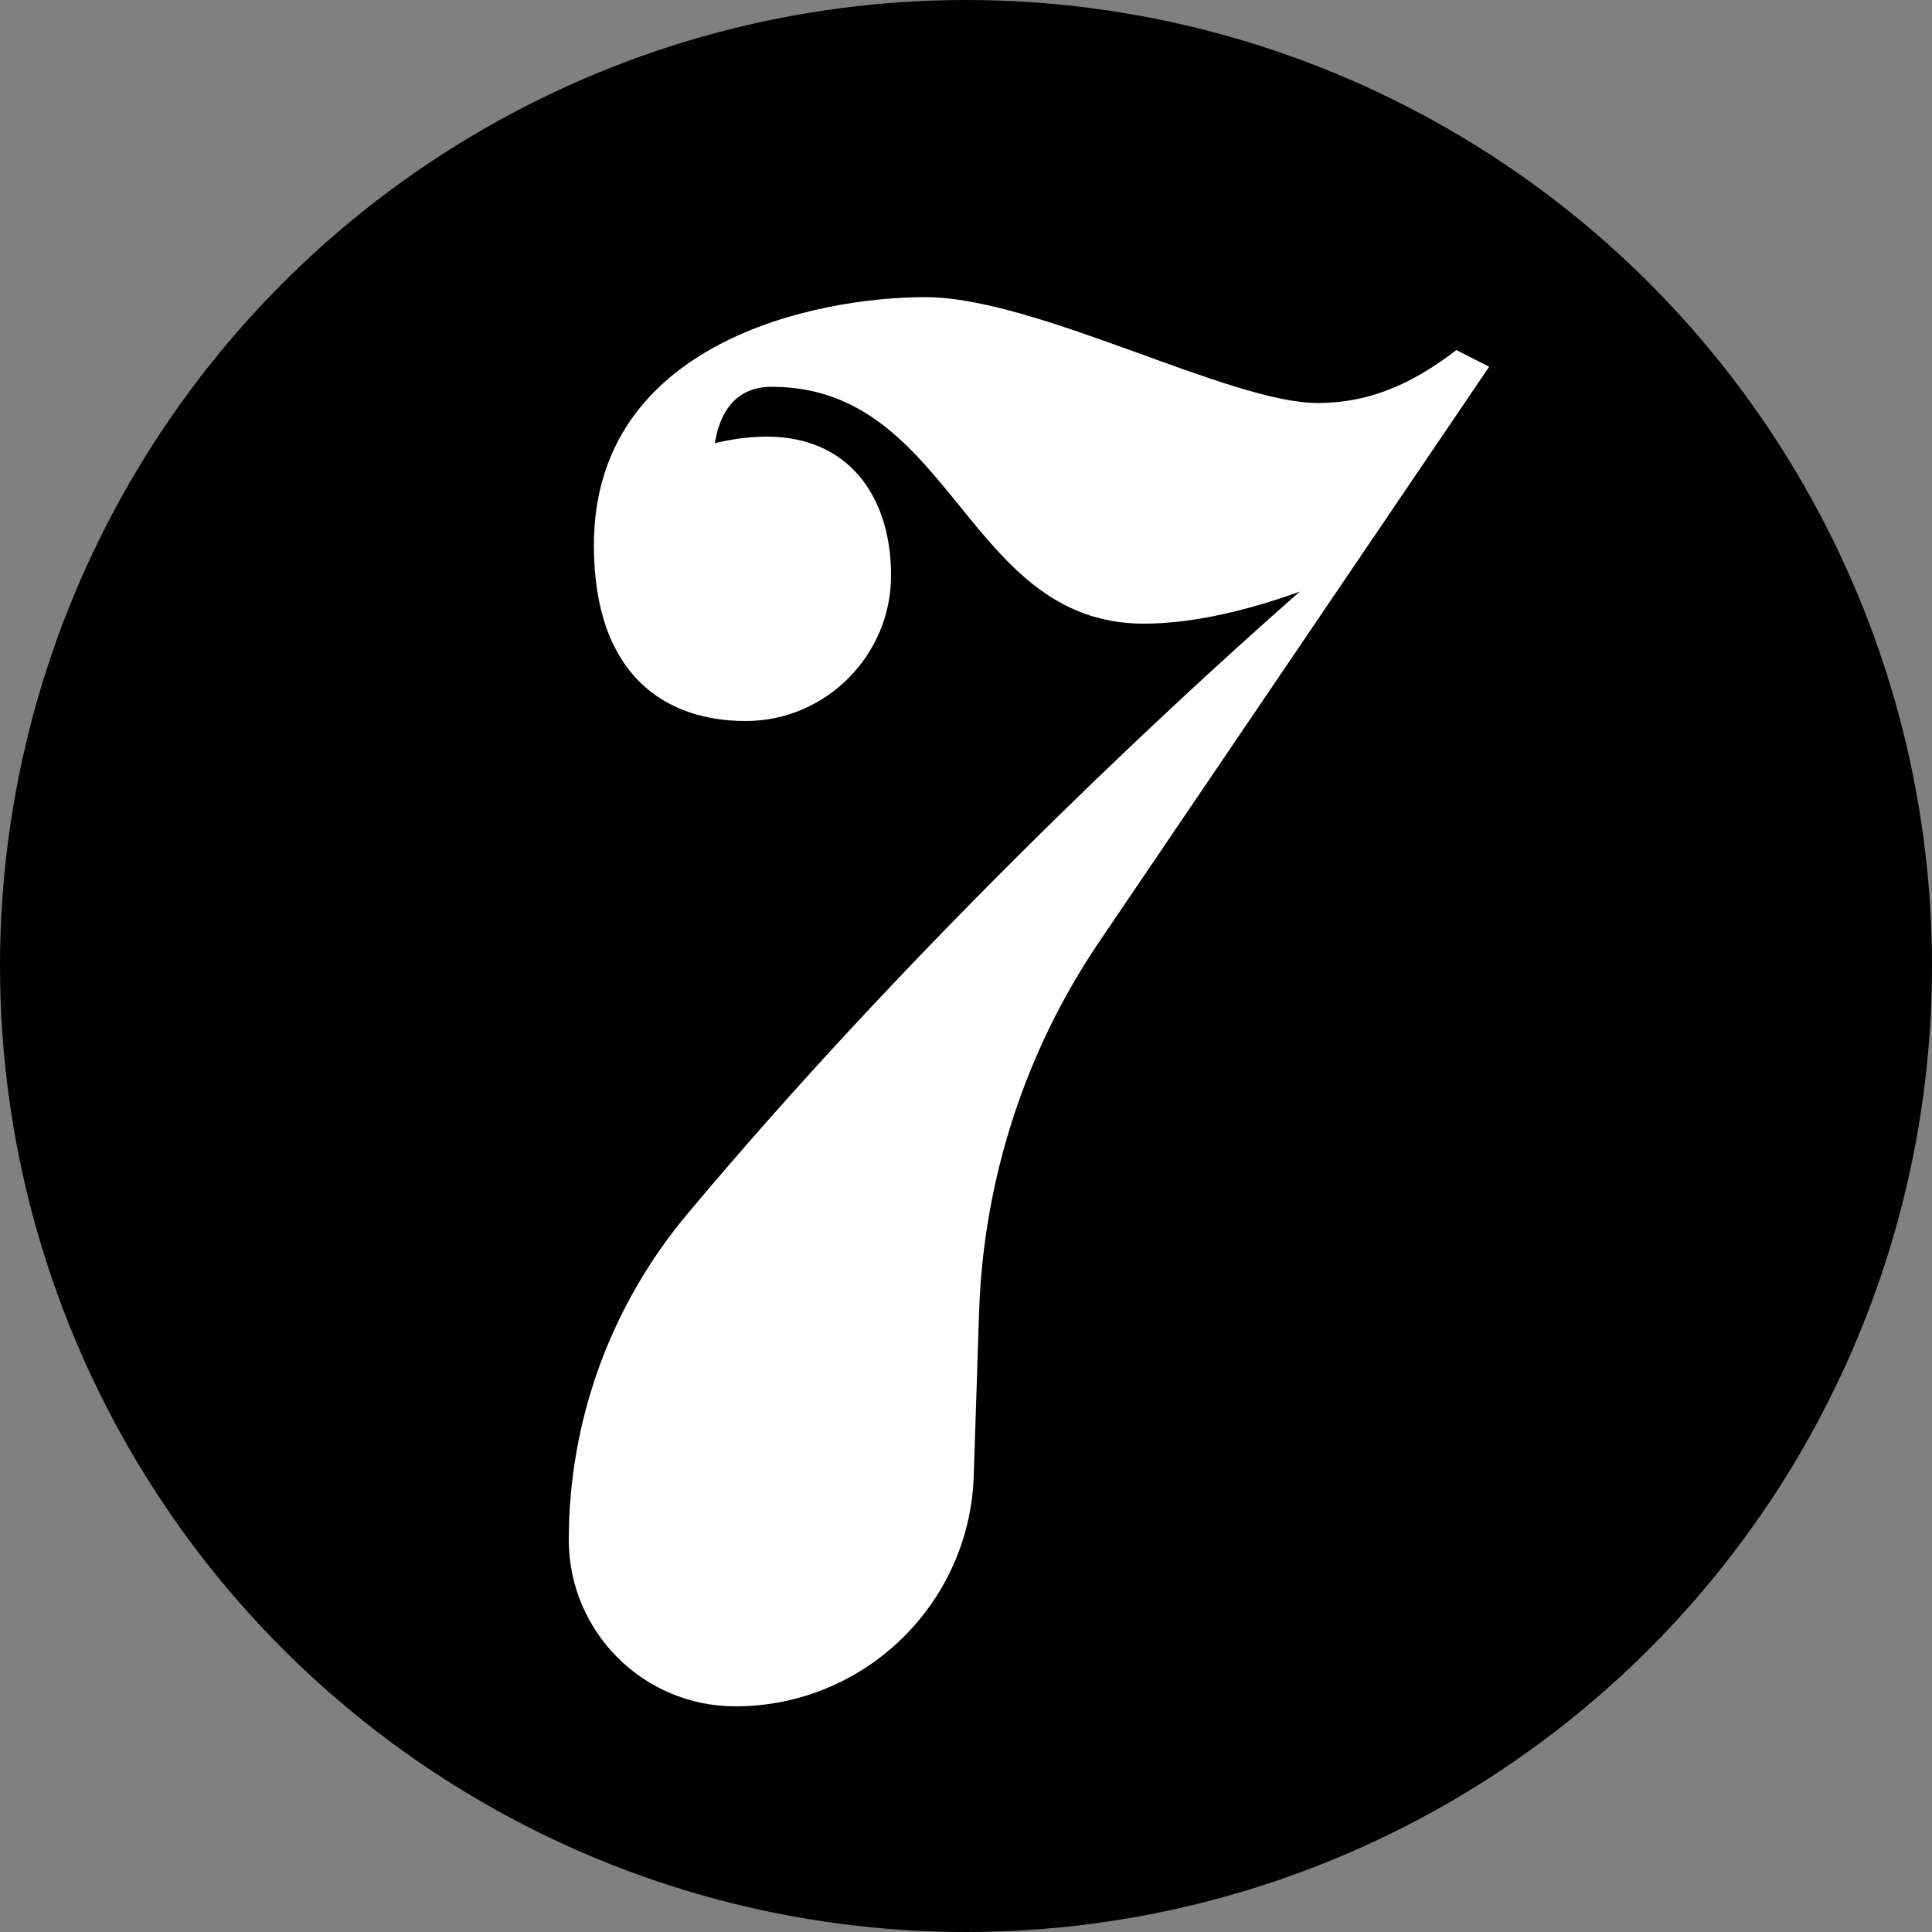
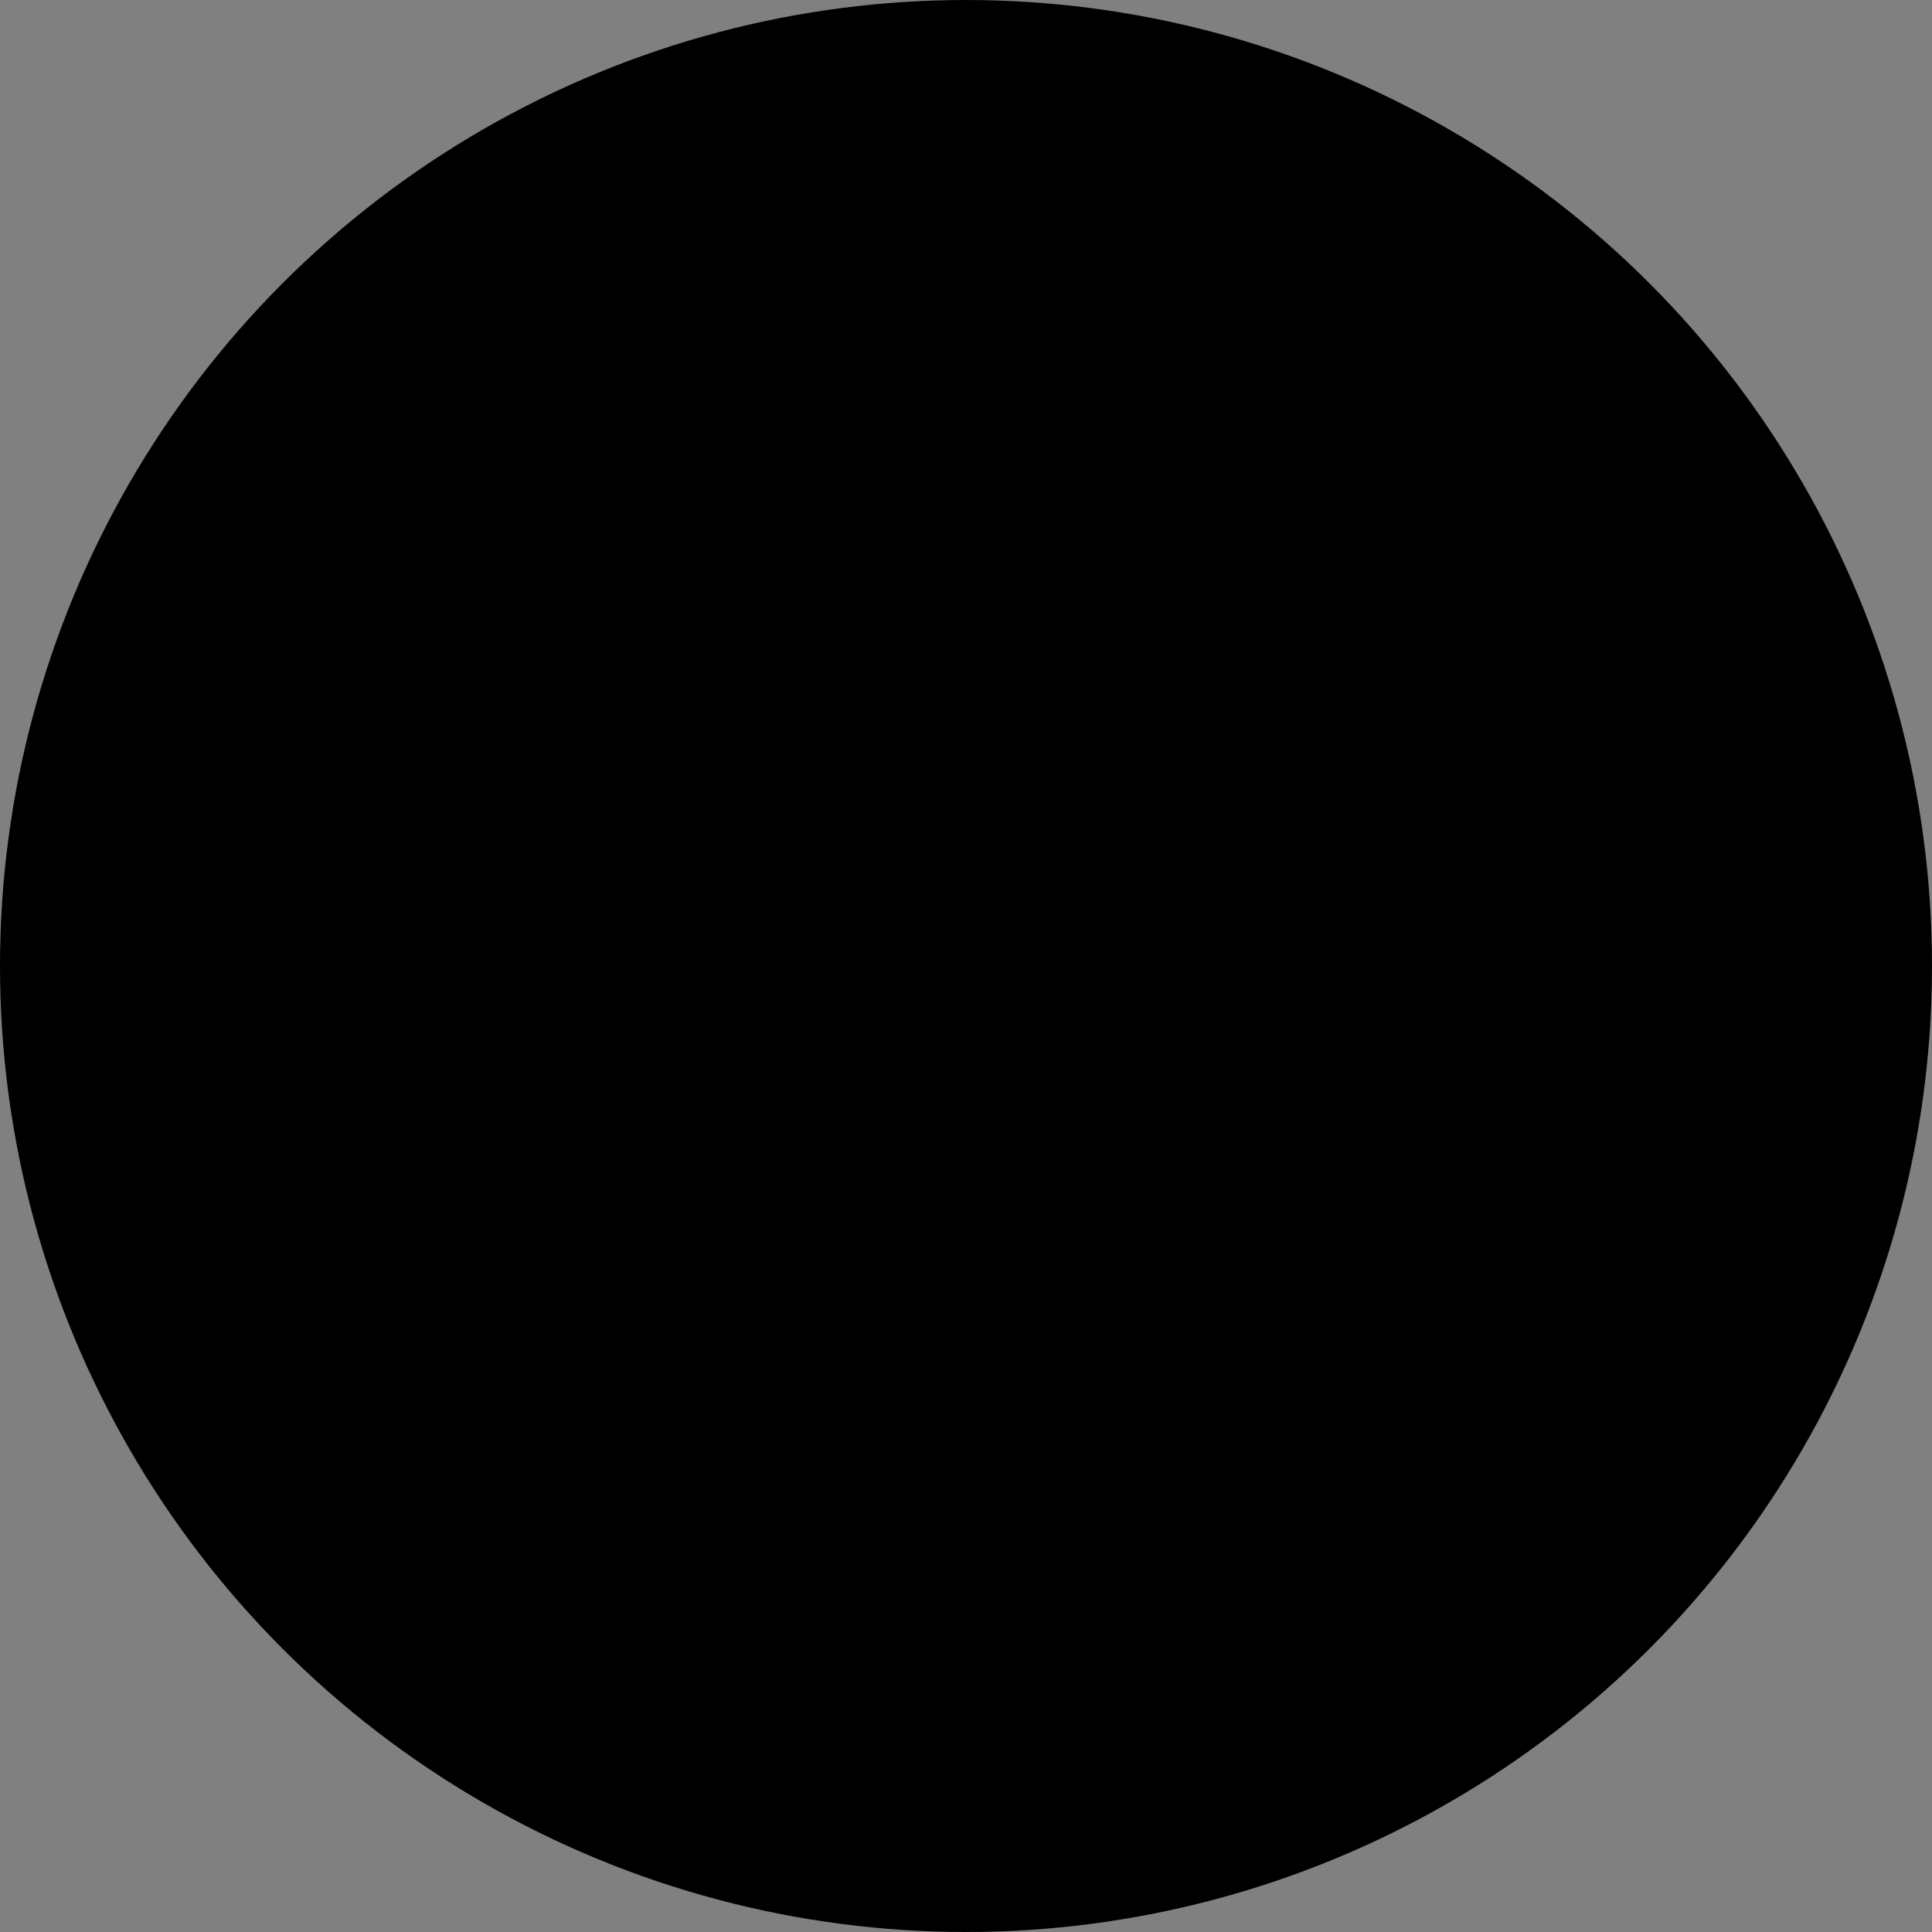
<svg xmlns="http://www.w3.org/2000/svg" version="1.1" id="Layer_1" x="0px" y="0px" viewBox="0 0 500 500" style="enable-background:new 0 0 500 500;" xml:space="preserve">
  <rect x="0" y="0" width="500" height="500" fill="#808080" stroke="none" />
  <style type="text/css">
	.st0{fill:#FFFFFF;}
</style>
  <circle cx="250" cy="250" r="250" />
-   <path class="st0" d="M376.9,90.6c-11.7,9-22.8,13.7-35.9,13.7c-22.8,0-72.9-27.4-101.5-27.4c-28.6,0-85.8,11.7-85.8,64.2  c0,33.8,18.6,45.5,39.3,45.5c20.8,0,37.8-17.2,37.6-38c-0.1-20.6-11.4-35.6-32.1-35.6c-4.4,0-9,0.6-13.5,1.7  c1.1-7,4.7-14.6,14.7-14.6c47,0,50.2,61.3,96.3,61.3c13.6,0,28.2-3.9,40.4-8.3c-39,34.2-103.6,95.4-158.7,161.3  c-19.7,23.6-30.5,53.3-30.5,84.1v0c0,23.8,19.3,43.1,43.1,43.1h0c33.3,0,60.6-26.4,61.7-59.6l1.4-42.8c1.2-34.1,11.9-67.2,31.1-95.5  L385.4,94.9L376.9,90.6z" />
</svg>